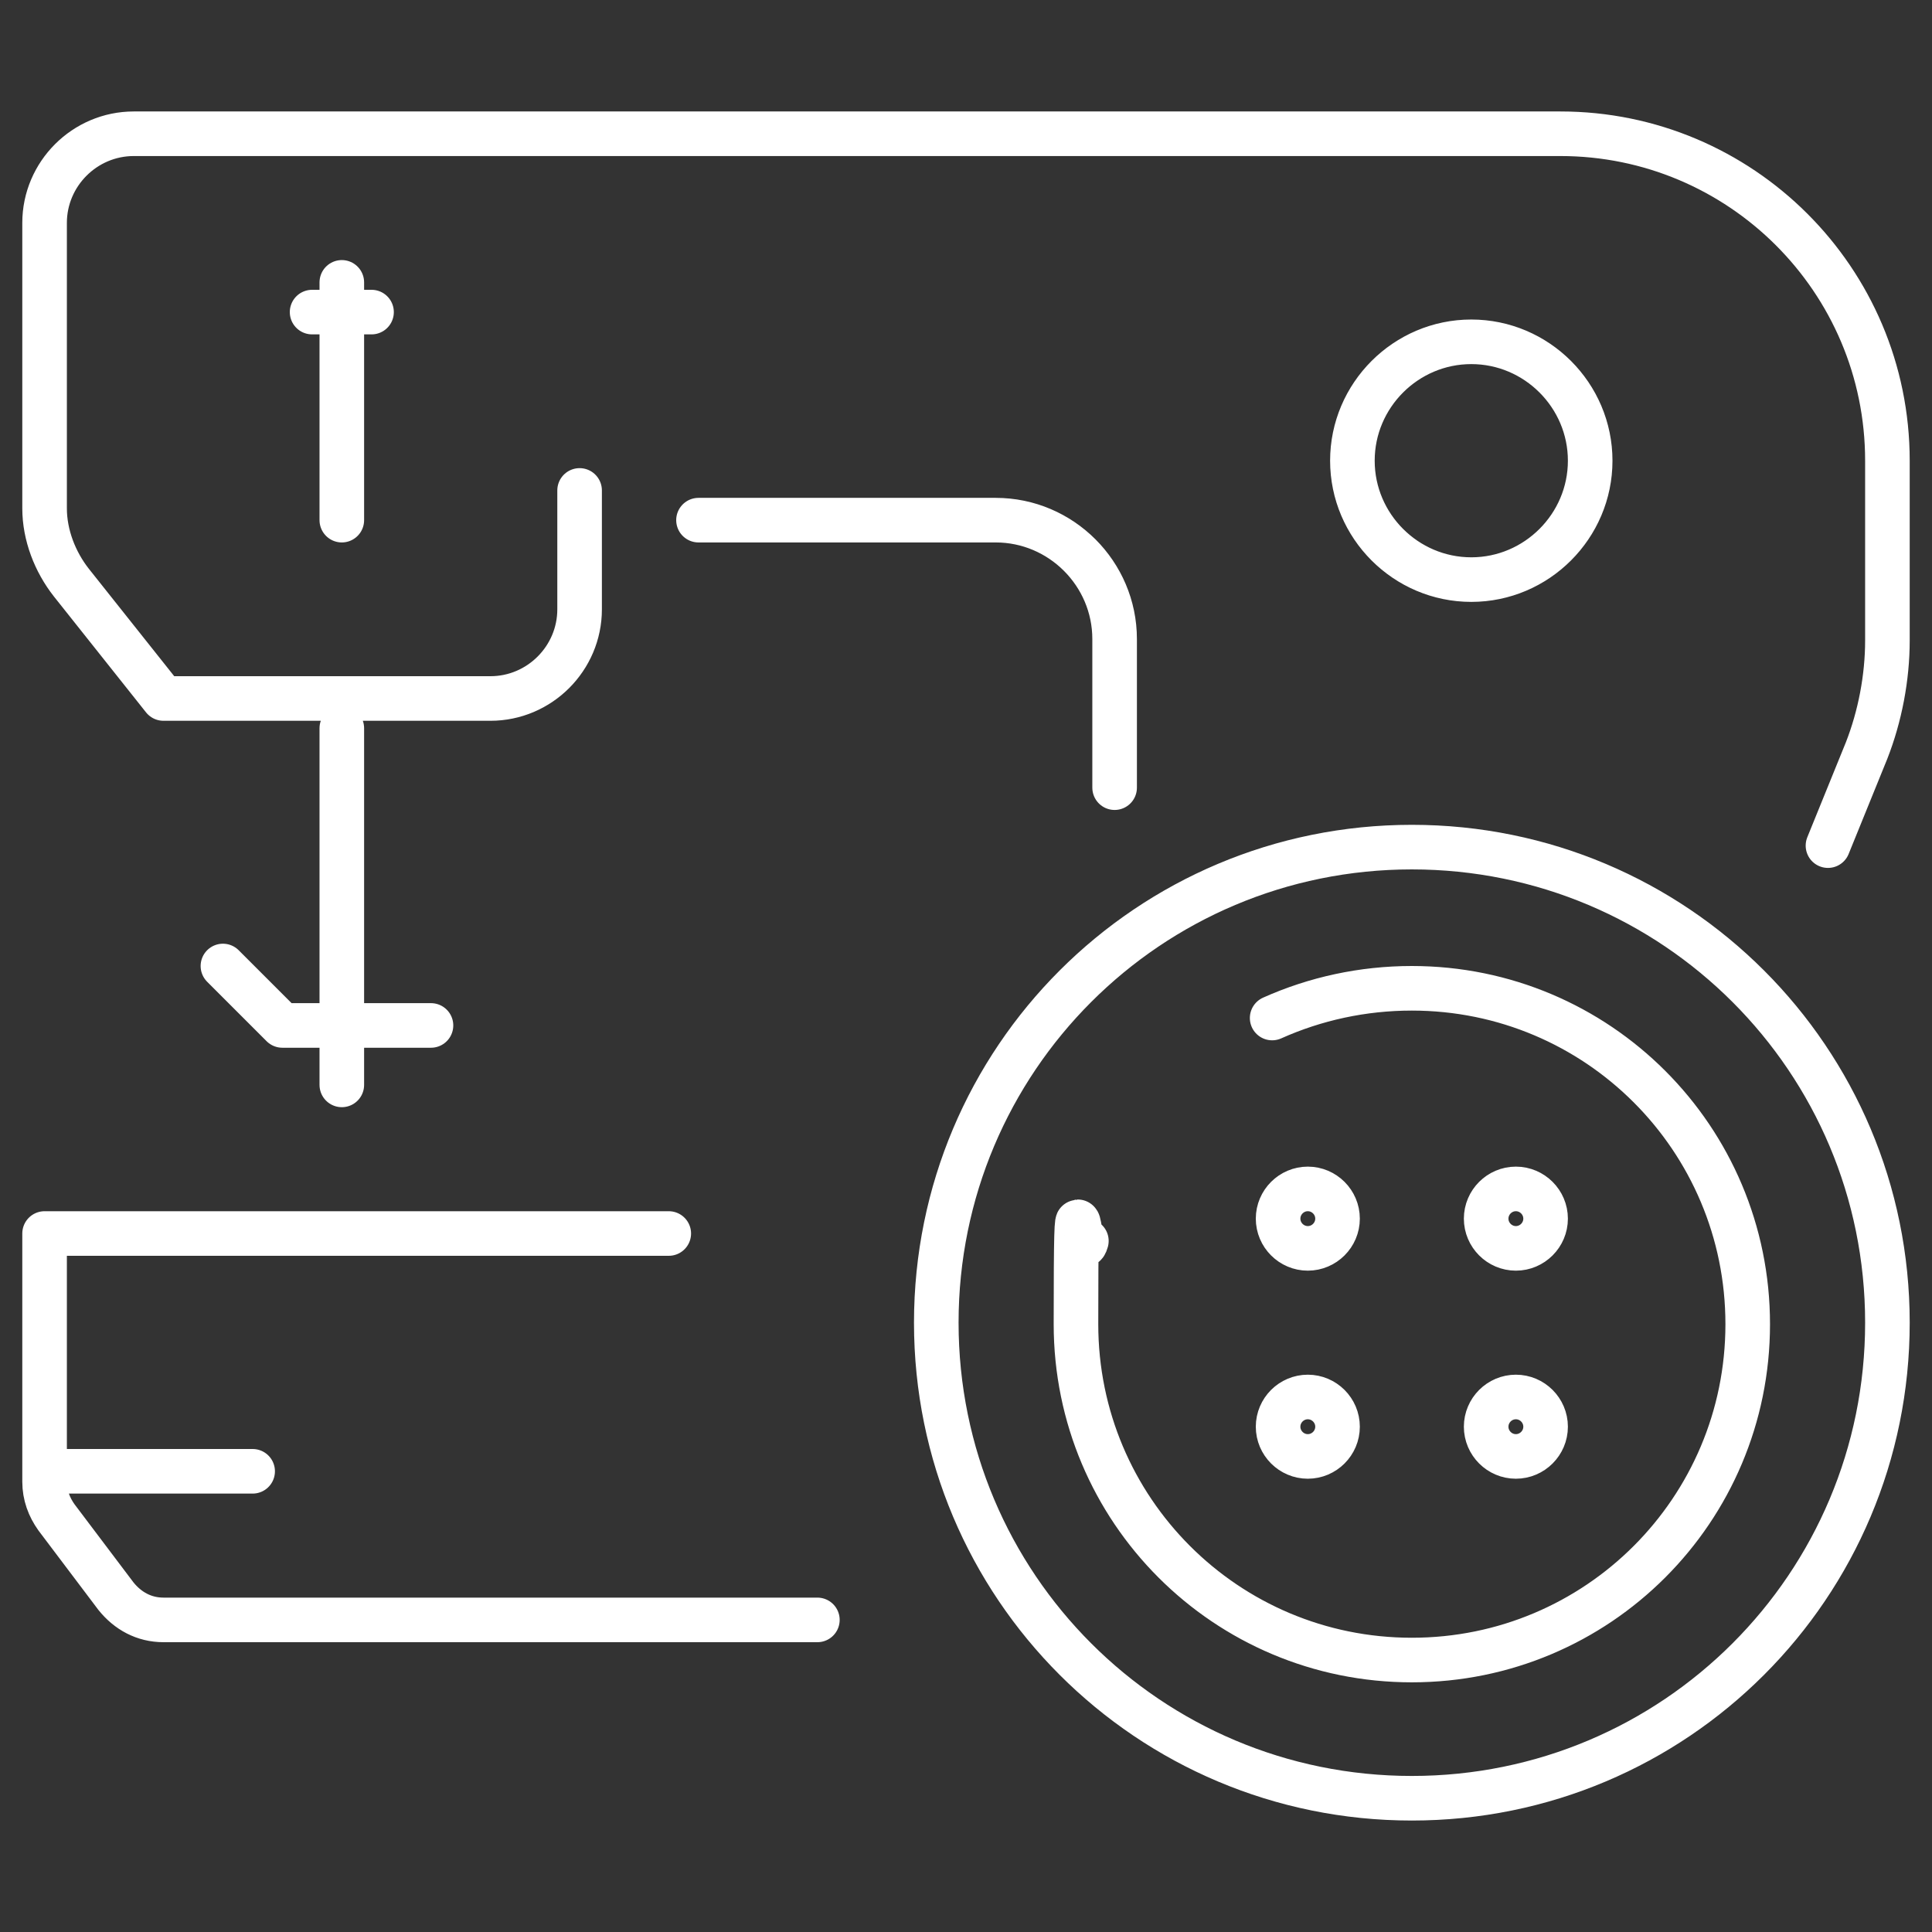
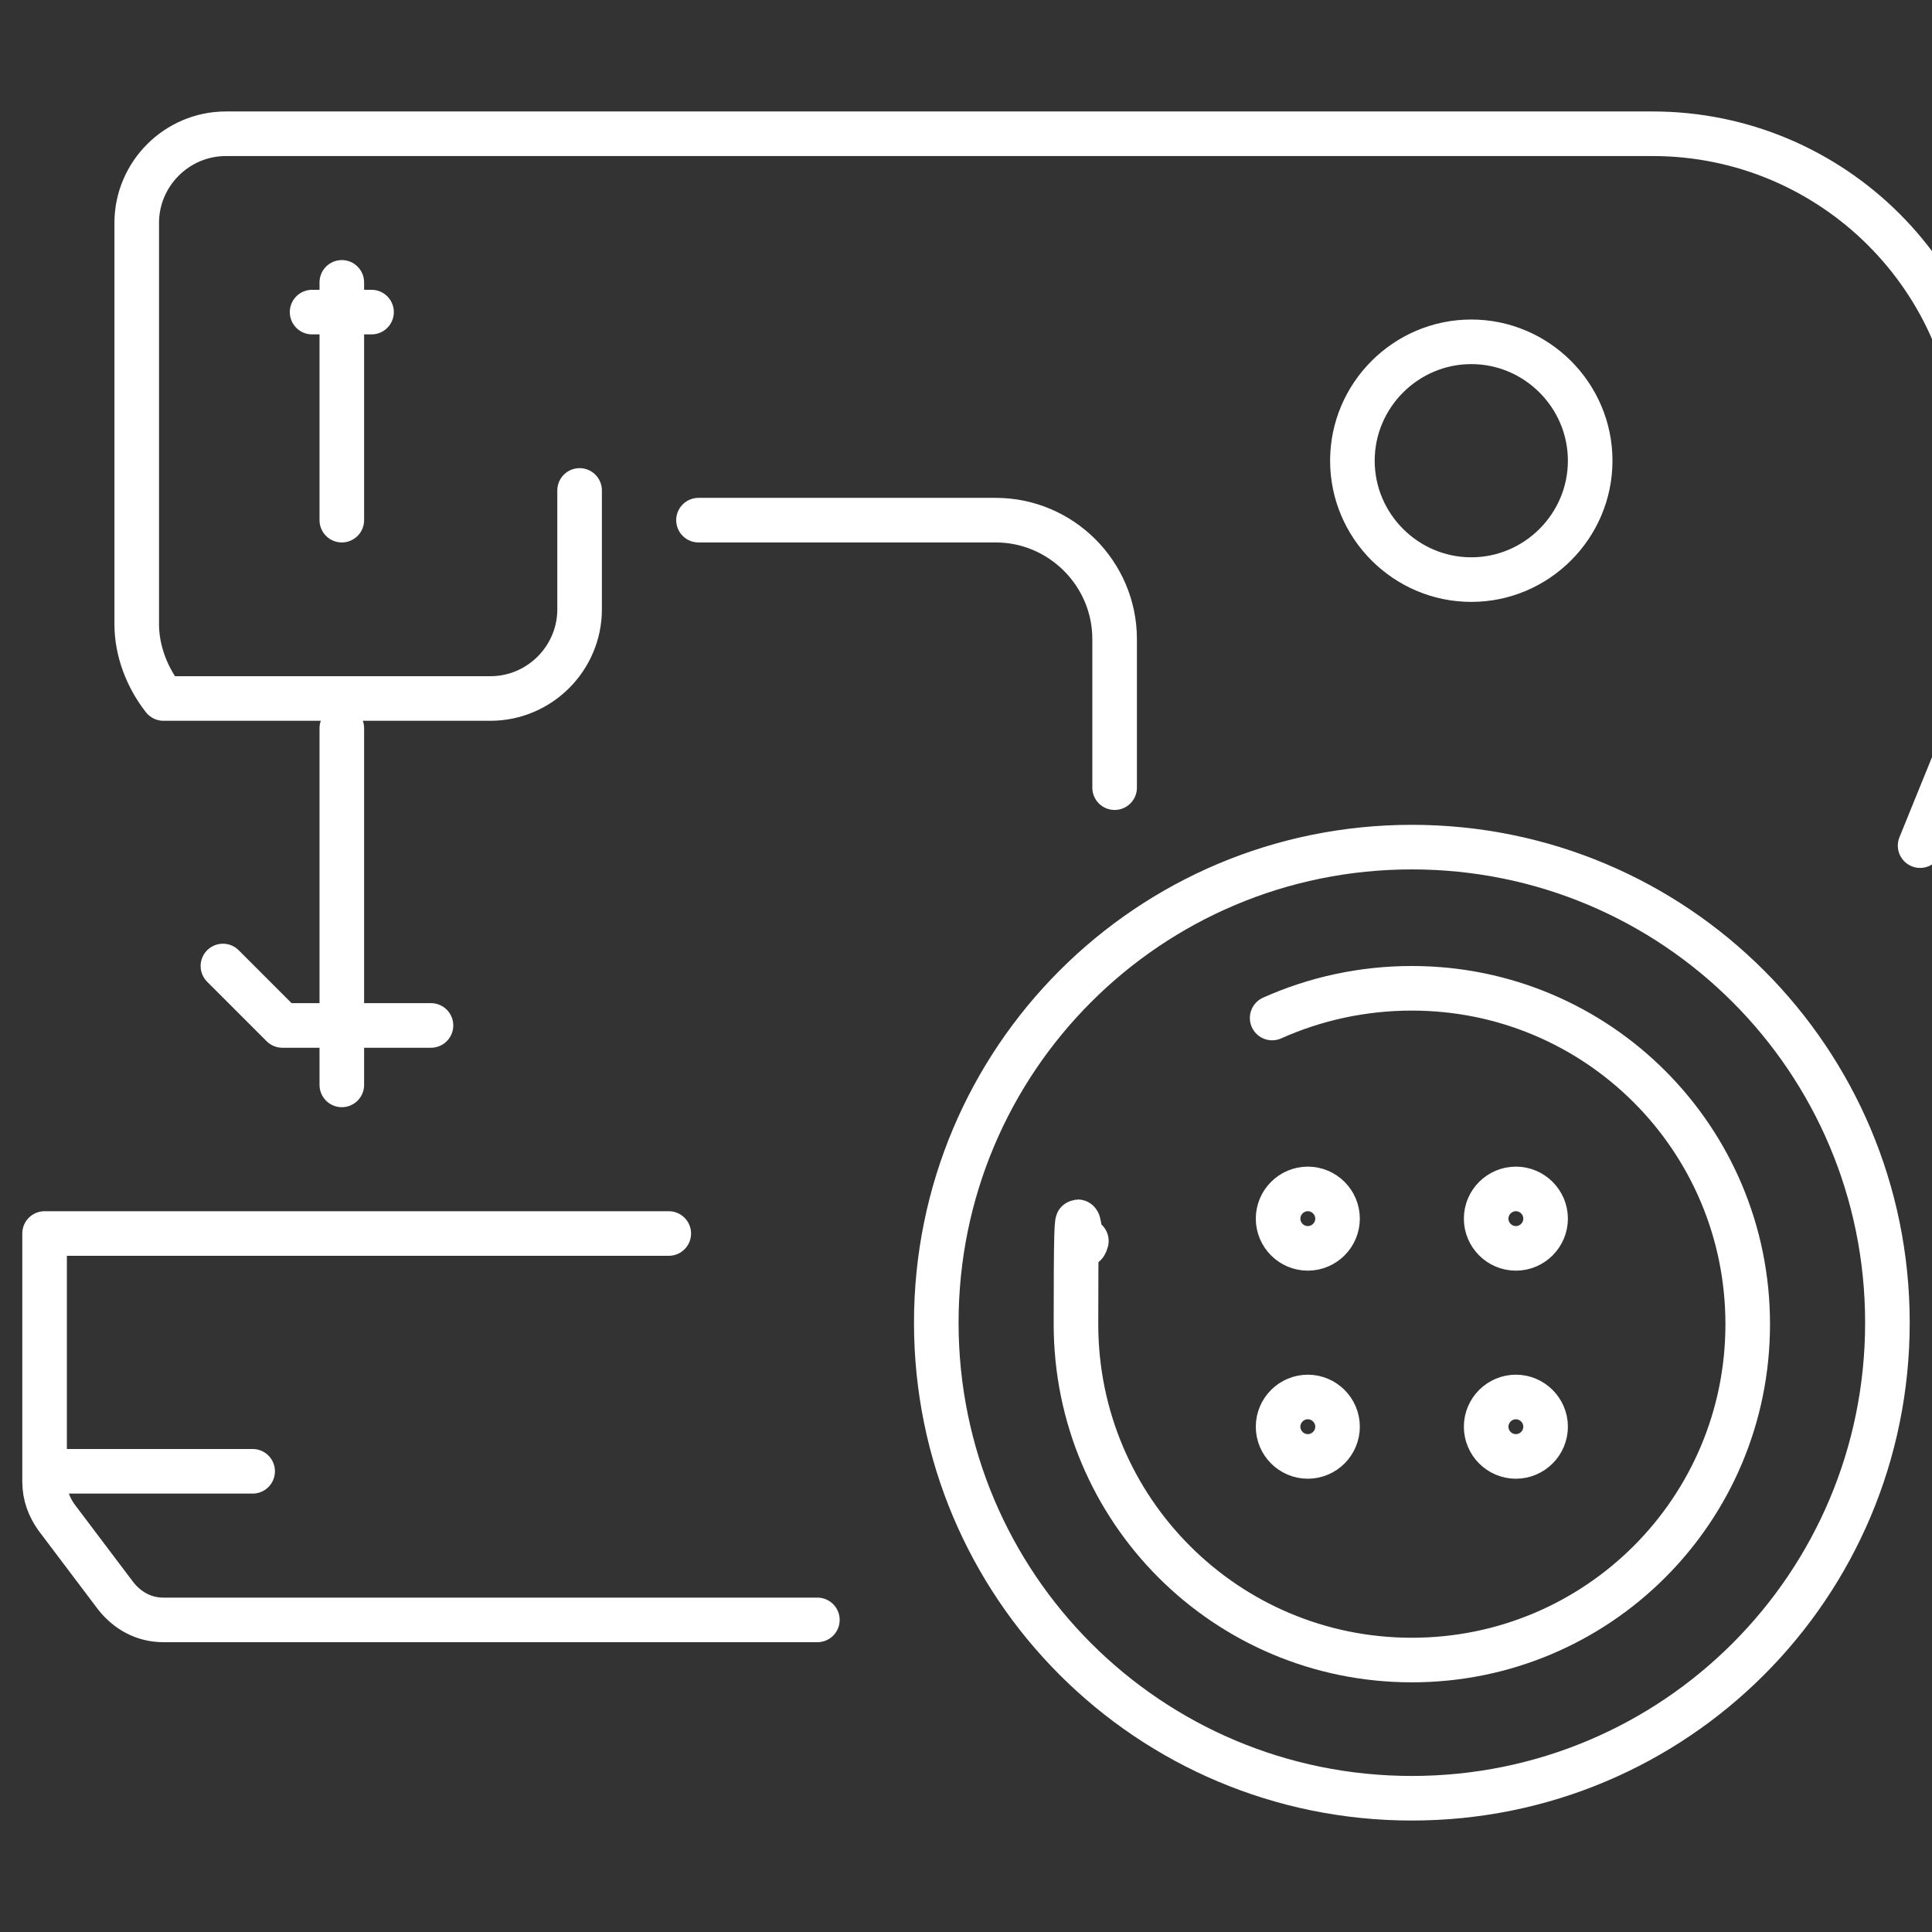
<svg xmlns="http://www.w3.org/2000/svg" id="Ebene_1" version="1.1" viewBox="0 0 130 130">
  <rect x="0" y="0" width="130" height="130" fill="#333333" stroke="none" />
  <defs>
    <style>
      .st0 {
        fill: none;
        stroke: #fff;
        stroke-linecap: round;
        stroke-linejoin: round;
        stroke-width: 3px;
      }
    </style>
  </defs>
-   <path class="st0" d="M21,21h4M23,19v16M107,31c0,4.4-3.6,8-8,8s-8-3.6-8-8,3.6-8,8-8,8,3.6,8,8ZM39,33v8c0,3.3-2.7,6-6,6H11l-6.2-7.8c-1.1-1.4-1.8-3.2-1.8-5V15c0-3.3,2.7-6,6-6h96c12.1,0,22,9.8,22,22v12.1c0,2.5-.5,5.1-1.4,7.4l-2.6,6.4M3,99h14M45,83H3v16.7c0,.9.3,1.7.8,2.4l4,5.3c.8,1,1.9,1.6,3.2,1.6h44M29,69h-10l-4-4M23,49v24M47,35h20c4.4,0,8,3.6,8,8v10M90,96c0,1.1-.9,2-2,2s-2-.9-2-2,.9-2,2-2,2,.9,2,2ZM104,96c0,1.1-.9,2-2,2s-2-.9-2-2,.9-2,2-2,2,.9,2,2ZM90,82c0,1.1-.9,2-2,2s-2-.9-2-2,.9-2,2-2,2,.9,2,2ZM104,82c0,1.1-.9,2-2,2s-2-.9-2-2,.9-2,2-2,2,.9,2,2ZM85.6,68.5c2.9-1.3,6.1-2,9.4-2,12.5,0,22.6,10.1,22.6,22.6s-10.1,22.6-22.6,22.6-22.6-10.1-22.6-22.6.2-3.8.7-5.6M127,89c0,17.7-14.3,32-32,32s-32-14.3-32-32,14.3-32,32-32,32,14.3,32,32Z" />
+   <path class="st0" d="M21,21h4M23,19v16M107,31c0,4.4-3.6,8-8,8s-8-3.6-8-8,3.6-8,8-8,8,3.6,8,8ZM39,33v8c0,3.3-2.7,6-6,6H11c-1.1-1.4-1.8-3.2-1.8-5V15c0-3.3,2.7-6,6-6h96c12.1,0,22,9.8,22,22v12.1c0,2.5-.5,5.1-1.4,7.4l-2.6,6.4M3,99h14M45,83H3v16.7c0,.9.3,1.7.8,2.4l4,5.3c.8,1,1.9,1.6,3.2,1.6h44M29,69h-10l-4-4M23,49v24M47,35h20c4.4,0,8,3.6,8,8v10M90,96c0,1.1-.9,2-2,2s-2-.9-2-2,.9-2,2-2,2,.9,2,2ZM104,96c0,1.1-.9,2-2,2s-2-.9-2-2,.9-2,2-2,2,.9,2,2ZM90,82c0,1.1-.9,2-2,2s-2-.9-2-2,.9-2,2-2,2,.9,2,2ZM104,82c0,1.1-.9,2-2,2s-2-.9-2-2,.9-2,2-2,2,.9,2,2ZM85.6,68.5c2.9-1.3,6.1-2,9.4-2,12.5,0,22.6,10.1,22.6,22.6s-10.1,22.6-22.6,22.6-22.6-10.1-22.6-22.6.2-3.8.7-5.6M127,89c0,17.7-14.3,32-32,32s-32-14.3-32-32,14.3-32,32-32,32,14.3,32,32Z" />
</svg>